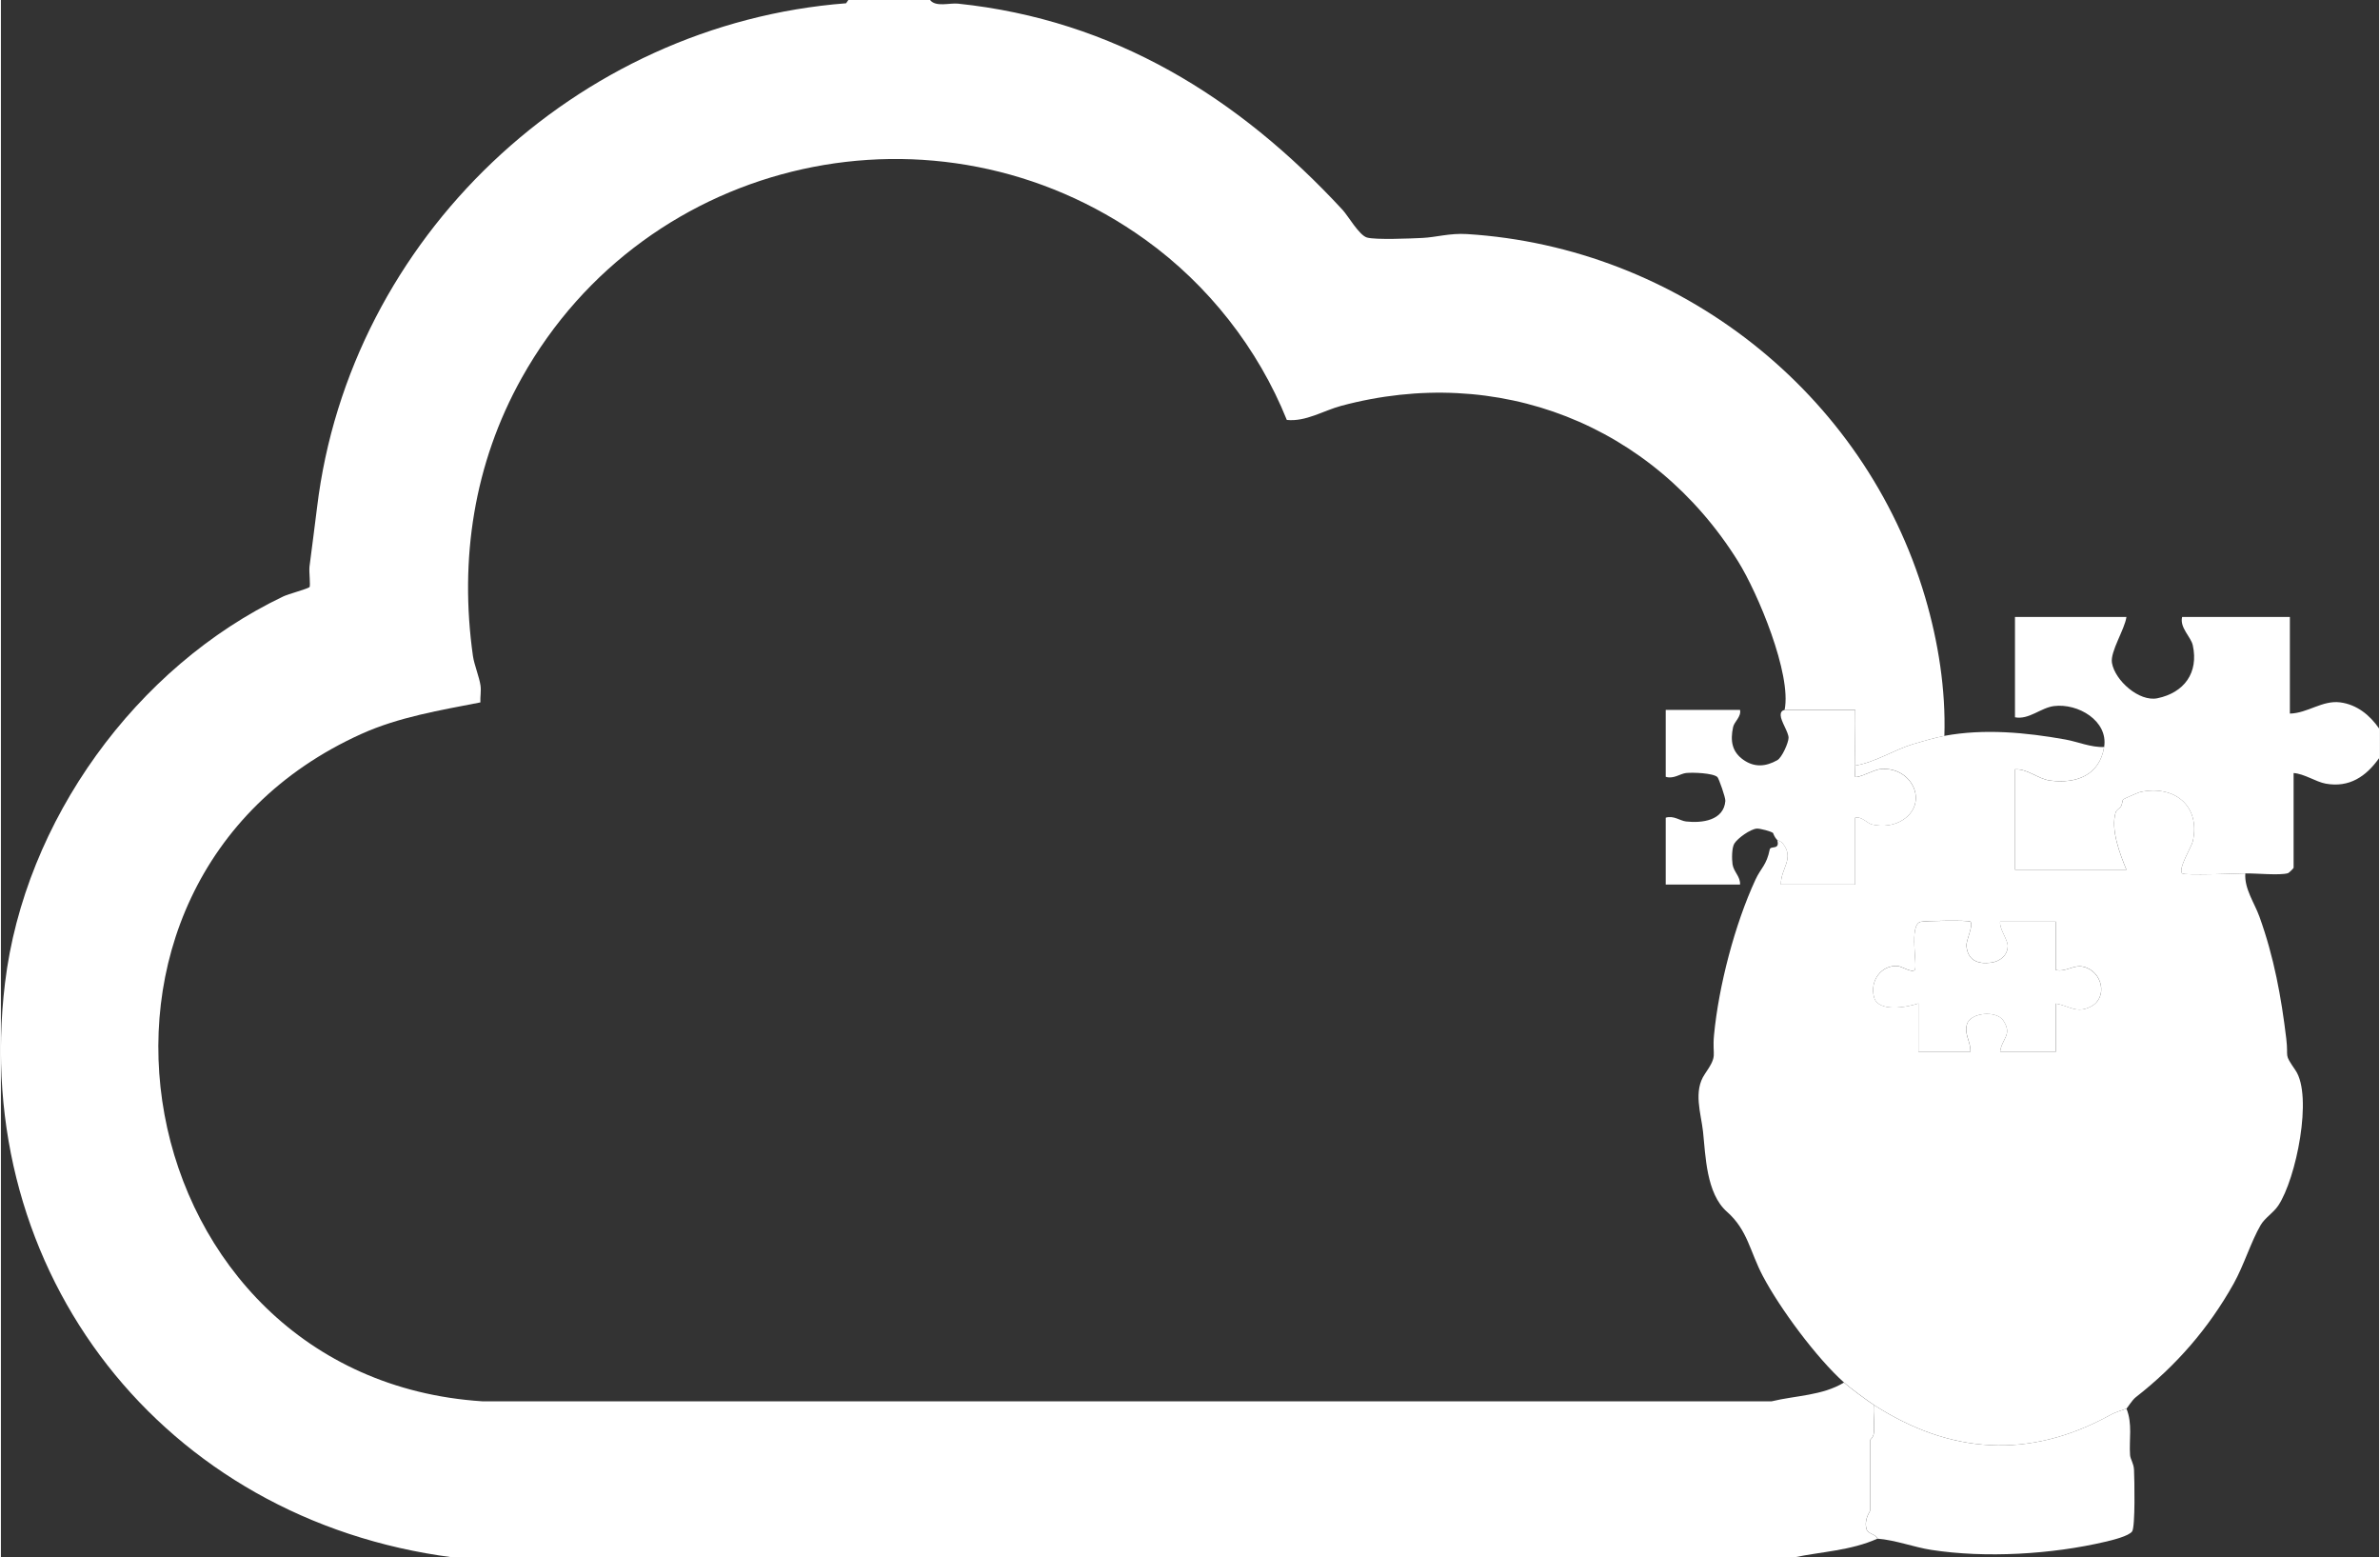
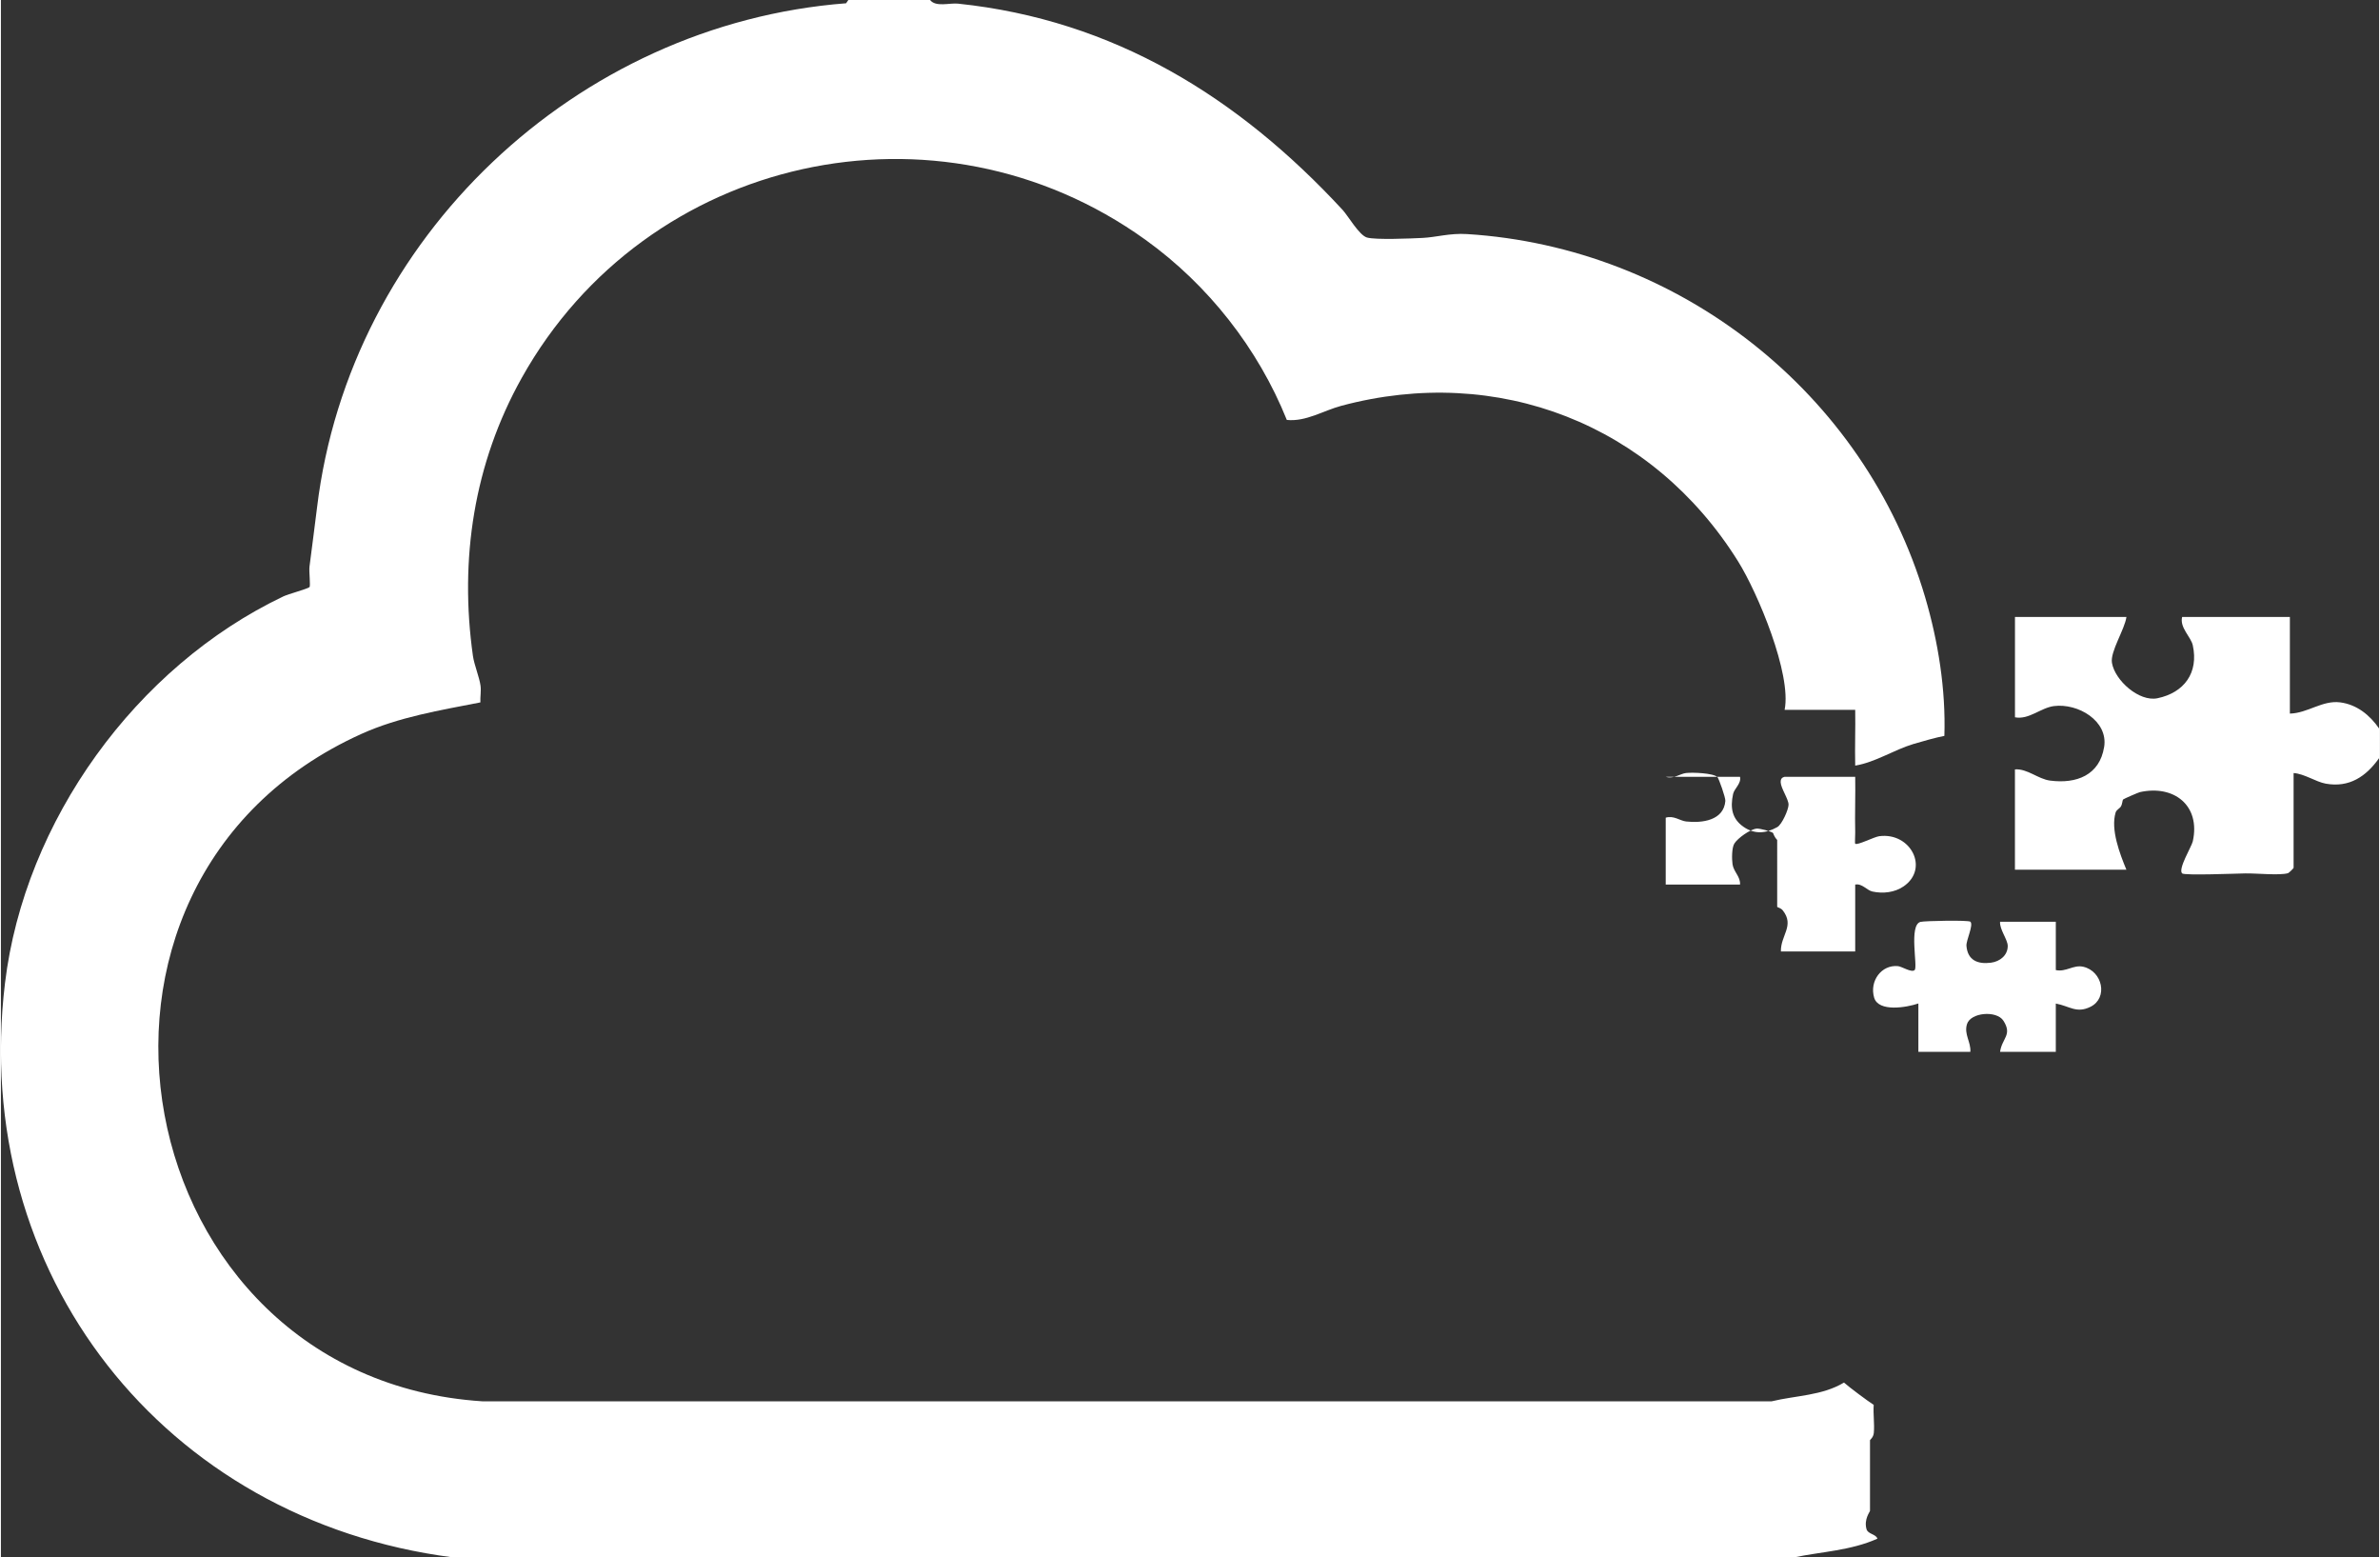
<svg xmlns="http://www.w3.org/2000/svg" id="Ebene_2" data-name="Ebene 2" viewBox="0 0 640.08 419.04" width="480" height="314">
  <rect x="0" y="0" width="640.08" height="419.04" fill="#333333" stroke="none" />
  <defs>
    <style>
      .cls-1 {
        fill: #fff;
      }
    </style>
  </defs>
  <g id="Ebene_1-2" data-name="Ebene 1">
    <g>
      <path class="cls-1" d="M250.08,0c1.54,1.98,5.25.74,7.52.98,41.91,4.38,75.45,25.15,103.51,55.49,1.47,1.59,4.46,6.83,6.56,7.44,2.31.67,11.81.26,14.93.11,3.72-.18,7.36-1.33,12-1.04,56.96,3.55,107.04,42.58,123.3,97.7,3.53,11.97,5.58,24.9,5.18,37.32-2.2.41-6.04,1.5-8.32,2.18-5.31,1.6-10.22,4.91-15.68,5.82-.12-4.98.09-10.02,0-15h-19c1.94-9.6-7.23-31.49-12.53-39.97-23.01-36.85-64.62-53.14-106.79-41.84-4.85,1.3-9.5,4.32-14.66,3.8-7.74-19.25-21.2-36.37-38.04-48.47-55.92-40.19-134.31-22.86-167.86,37.12-12.91,23.08-16.83,48.86-13.15,74.89.33,2.3,1.72,5.66,2.04,7.96.2,1.45-.12,3.04-.04,4.5-10.82,2.12-21.91,3.92-32.02,8.48-88.62,40-63.54,173.31,32.5,179.57h347.07c6.55-1.58,13.56-1.5,19.46-5.04,1.41,1.26,6.24,4.87,8,6-.18,2.45.25,5.12.03,7.53-.12,1.26-1.03,1.86-1.03,1.97v19c0,.26-1.69,2.29-.94,4.94.39,1.37,2.48,1.27,2.94,2.56-7.13,3.21-14.99,3.48-22.46,5.04l-361.06-.02C43.88,408.98-8.34,342.69,1.1,264.52c5.27-43.63,35.22-85.13,74.94-104.06,1.25-.6,6.53-2.03,7.01-2.49.32-.3-.16-4.21,0-5.49.66-5.23,1.41-10.73,2.04-15.96C93.85,64.01,154.83,6.48,227.48.88l.6-.88h22Z" />
      <path class="cls-1" d="M566.08,201c1.14-7.07-7.08-11.85-13.52-11.02-3.56.46-6.71,3.73-10.48,3.02v-27h30c-.45,3.34-4.41,9.32-3.9,12.35.81,4.75,7.32,10.55,12.26,9.52,7.19-1.5,11.11-6.86,9.5-14.24-.5-2.29-3.58-4.75-2.87-7.63h29v26c4.74-.09,8.75-3.64,13.53-3.02,4.49.58,8,3.43,10.47,7.02v8c-3.5,4.94-8.02,7.99-14.35,6.85-2.63-.47-5.8-2.68-8.65-2.85v25.5c0,.11-1.2,1.35-1.55,1.45-2.24.64-8.5,0-11.45.05-2.43.04-16.39.6-17,0-1.18-1.17,2.56-7.22,2.87-8.63,2.13-9.6-5.02-15.28-14.24-13.24-.37.08-4.35,1.8-4.52,1.98-.19.2-.18,1.18-.59,1.88-.33.55-1.19.87-1.42,1.62-1.39,4.58,1.13,11.12,2.9,15.4h-30v-27c3.36-.23,6.21,2.6,9.48,3.02,7.09.92,13.3-1.46,14.52-9.02Z" />
-       <path class="cls-1" d="M566.08,201c-1.22,7.56-7.44,9.94-14.52,9.02-3.27-.42-6.11-3.25-9.48-3.02v27h30c-1.77-4.28-4.29-10.82-2.9-15.4.23-.75,1.09-1.07,1.42-1.62.41-.69.4-1.68.59-1.88.17-.18,4.16-1.9,4.52-1.98,9.22-2.04,16.37,3.64,14.24,13.24-.31,1.41-4.05,7.46-2.87,8.63.61.6,14.57.04,17,0-.31,4.14,2.47,7.96,3.81,11.69,3.91,10.87,5.86,21.58,7.21,32.79.66,5.51-.79,3.73,2.48,8.52,4.71,6.88.18,29.15-4.63,36.37-1.32,1.99-3.61,3.31-4.74,5.26-2.58,4.4-4.54,10.87-7.26,15.74-6.77,12.1-15.54,22.14-26.39,30.61-.97.75-2.29,2.95-2.47,3.03-1.59.67-2.34.62-4.63,1.87-21.57,11.78-42.75,10.42-63.37-2.87-1.76-1.13-6.59-4.74-8-6-7.38-6.59-17.22-19.86-21.86-28.64-3.51-6.63-4.08-12.4-9.67-17.32s-5.75-15.12-6.44-21.56c-.53-4.86-2.69-10.85.48-15.48,3.69-5.39,1.91-4.46,2.48-10.52,1.24-13.06,5.56-29.74,11.17-41.83,1.44-3.11,2.98-3.86,3.82-8.08.23-1.14,2.85.29,2.02-2.58.19.2.97.28,1.51.95,3.24,4.1-.62,6.73-.51,11.05h20v-18c1.84-.38,3.15,1.55,4.63,1.87,2.85.62,5.98.26,8.37-1.37,6.99-4.77,1.98-14.63-6.52-13.52-1.4.18-5.97,2.55-6.48,2.02-.14-.14.02-2.19,0-3,5.46-.91,10.37-4.22,15.68-5.82,2.27-.68,6.12-1.78,8.32-2.18,10.7-1.98,21.97-.91,32.52.98,3.31.59,6.97,2.19,10.48,2.02ZM516.08,283h14c.19-2.66-1.72-4.67-.92-7.42.94-3.21,7.98-3.8,9.81-.97,2.49,3.86-.39,4.7-.89,8.39h15v-13c3.72.68,5.57,2.75,9.36.86,4.77-2.38,3.21-9.58-1.97-10.76-2.64-.6-4.66,1.5-7.39.89v-13h-15c-.19,2.02,2.06,4.81,2.06,6.5,0,2.56-2.12,4.21-4.53,4.52-3.58.46-6.27-.67-6.58-4.52-.12-1.49,1.97-5.62,1.06-6.51-.48-.47-12.43-.24-13.45.05-3.18.89-.66,12.06-1.55,12.95-.81.8-3.43-.95-4.49-1.05-4.47-.43-7.71,4.02-6.42,8.46,1.16,3.98,8.73,2.67,11.91,1.59v13Z" />
-       <path class="cls-1" d="M572.08,379c1.69,4.14.67,8.29.98,12.52.09,1.16.97,2.17,1.06,3.94.13,2.74.36,15.31-.5,16.58s-5.44,2.38-7.21,2.79c-14.49,3.41-32.32,4.44-46.85,2.19-4.66-.72-9.67-2.65-14.48-3.02-.45-1.29-2.55-1.19-2.94-2.56-.75-2.65.94-4.68.94-4.94v-19c0-.11.91-.71,1.03-1.97.23-2.41-.21-5.08-.03-7.53,20.62,13.29,41.8,14.65,63.37,2.87,2.29-1.25,3.04-1.19,4.63-1.87Z" />
-       <path class="cls-1" d="M478.08,226c-.9-.96-1.02-1.78-1.12-1.87-.43-.42-3.5-1.25-4.39-1.18-1.73.14-5.12,2.57-6.02,4.02-.71,1.15-.69,4.16-.49,5.56.29,2.05,2.19,3.37,2.02,5.48h-20v-18c2.14-.67,3.85.84,5.48,1.02,4.31.48,10.12-.25,10.57-5.51.08-.9-1.77-6.08-2.13-6.43-1.11-1.09-6.64-1.3-8.44-1.1-1.63.18-3.34,1.69-5.48,1.02v-18h20c.38,1.84-1.55,3.15-1.87,4.63-.8,3.72-.3,6.7,2.87,8.87,2.95,2.02,5.95,1.76,9.03.03,1.25-.7,3.03-4.72,3.03-6.03,0-1.51-2.05-4.37-2.12-6.03-.07-1.44,1.05-1.38,1.06-1.47h19c.09,4.98-.12,10.02,0,15,.02.81-.14,2.86,0,3,.51.53,5.08-1.84,6.48-2.02,8.5-1.11,13.52,8.75,6.52,13.52-2.39,1.63-5.53,1.99-8.37,1.37-1.48-.32-2.79-2.25-4.63-1.87v18h-20c-.11-4.32,3.75-6.95.51-11.05-.54-.68-1.33-.76-1.51-.95Z" />
+       <path class="cls-1" d="M478.08,226c-.9-.96-1.02-1.78-1.12-1.87-.43-.42-3.5-1.25-4.39-1.18-1.73.14-5.12,2.57-6.02,4.02-.71,1.15-.69,4.16-.49,5.56.29,2.05,2.19,3.37,2.02,5.48h-20v-18c2.14-.67,3.85.84,5.48,1.02,4.31.48,10.12-.25,10.57-5.51.08-.9-1.77-6.08-2.13-6.43-1.11-1.09-6.64-1.3-8.44-1.1-1.63.18-3.34,1.69-5.48,1.02h20c.38,1.84-1.55,3.15-1.87,4.63-.8,3.72-.3,6.7,2.87,8.87,2.95,2.02,5.95,1.76,9.03.03,1.25-.7,3.03-4.72,3.03-6.03,0-1.51-2.05-4.37-2.12-6.03-.07-1.44,1.05-1.38,1.06-1.47h19c.09,4.98-.12,10.02,0,15,.02.81-.14,2.86,0,3,.51.53,5.08-1.84,6.48-2.02,8.5-1.11,13.52,8.75,6.52,13.52-2.39,1.63-5.53,1.99-8.37,1.37-1.48-.32-2.79-2.25-4.63-1.87v18h-20c-.11-4.32,3.75-6.95.51-11.05-.54-.68-1.33-.76-1.51-.95Z" />
      <path class="cls-1" d="M516.08,283v-13c-3.18,1.08-10.75,2.39-11.91-1.59-1.29-4.44,1.96-8.89,6.42-8.46,1.06.1,3.68,1.85,4.49,1.05.9-.89-1.63-12.05,1.55-12.95,1.02-.29,12.97-.52,13.45-.05.91.88-1.18,5.01-1.06,6.51.32,3.85,3.01,4.98,6.58,4.52,2.41-.31,4.54-1.97,4.53-4.52,0-1.69-2.25-4.49-2.06-6.5h15v13c2.73.6,4.75-1.5,7.39-.89,5.18,1.18,6.74,8.37,1.97,10.76-3.79,1.89-5.64-.18-9.36-.86v13h-15c.5-3.69,3.38-4.53.89-8.39-1.83-2.83-8.87-2.24-9.81.97-.81,2.75,1.11,4.76.92,7.42h-14Z" />
    </g>
  </g>
</svg>